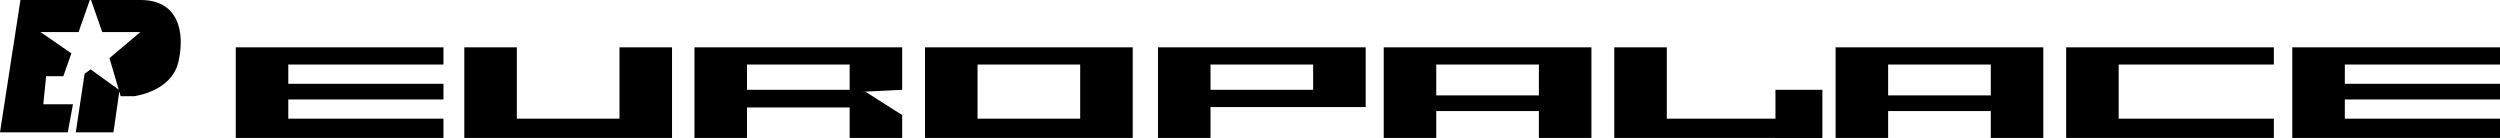
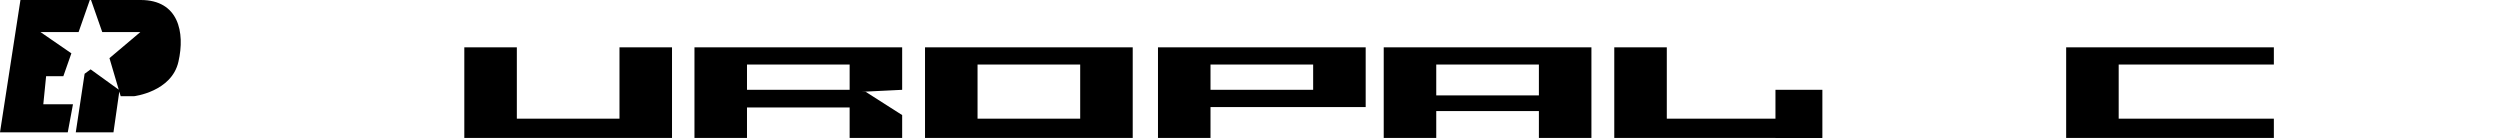
<svg xmlns="http://www.w3.org/2000/svg" version="1.1" id="Layer_1" x="0px" y="0px" viewBox="0 0 623.5 34.4" style="enable-background:new 0 0 623.5 34.4;" xml:space="preserve">
  <style type="text/css">
	.st0{fill-rule:evenodd;clip-rule:evenodd;fill:#000;}
	.st1{fill:#000;}
</style>
-   <path class="st0" d="M58.8,11.8c17.3,0,34.5,0,51.8,0c0,1.4,0,2.9,0,4.3c-12.9,0-25.8,0-38.7,0c0,1.6,0,3.2,0,4.8  c12.9,0,25.8,0,38.7,0c0,1.3,0,2.6,0,3.9c-12.9,0-25.8,0-38.7,0c0,1.6,0,3.2,0,4.8c12.9,0,25.8,0,38.7,0c0,1.6,0,3.2,0,4.8  c-17.3,0-34.5,0-51.8,0C58.8,26.9,58.8,19.3,58.8,11.8z" />
  <path class="st0" d="M115.8,11.8c4.4,0,8.7,0,13.1,0c0,5.9,0,11.9,0,17.8c8.5,0,17.1,0,25.6,0c0-5.9,0-11.9,0-17.8  c4.4,0,8.7,0,13.1,0c0,7.5,0,15.1,0,22.6c-17.3,0-34.5,0-51.8,0C115.8,26.9,115.8,19.3,115.8,11.8z" />
  <path class="st0" d="M402.6,11.8c4.4,0,8.7,0,13.1,0c0,5.9,0,11.9,0,17.8c12.9,0,25.8,0,38.7,0c0,1.6,0,3.2,0,4.8  c-17.3,0-34.5,0-51.8,0C402.6,26.9,402.6,19.3,402.6,11.8z" />
  <path class="st0" d="M515.3,11.8c17.3,0,34.5,0,51.8,0c0,1.4,0,2.9,0,4.3c-12.9,0-25.8,0-38.7,0c0,4.5,0,9,0,13.5  c12.9,0,25.8,0,38.7,0c0,1.6,0,3.2,0,4.8c-17.3,0-34.5,0-51.8,0C515.3,26.9,515.3,19.3,515.3,11.8z" />
-   <path class="st0" d="M571.7,11.8c17.3,0,34.5,0,51.8,0c0,1.4,0,2.9,0,4.3c-12.9,0-25.8,0-38.7,0c0,1.6,0,3.2,0,4.8  c12.9,0,25.8,0,38.7,0c0,1.3,0,2.6,0,3.9c-12.9,0-25.8,0-38.7,0c0,1.6,0,3.2,0,4.8c12.9,0,25.8,0,38.7,0c0,1.6,0,3.2,0,4.8  c-17.3,0-34.5,0-51.8,0C571.7,26.9,571.7,19.3,571.7,11.8z" />
  <path class="st0" d="M173.2,11.8c17.3,0,34.5,0,51.8,0c0,3.5,0,7.1,0,10.6c-3.4,0.2-6.8,0.3-10.2,0.5c0.4,0,0.8,0,1.1,0  c3,1.9,6.1,3.9,9.1,5.8c0,1.9,0,3.9,0,5.8c-4.4,0-8.7,0-13.1,0c0-2.6,0-5.1,0-7.7c-8.5,0-17.1,0-25.6,0c0,2.6,0,5.1,0,7.7  c-4.4,0-8.7,0-13.1,0C173.2,26.9,173.2,19.3,173.2,11.8z M211.9,16.1c0,2.1,0,4.2,0,6.3c-8.5,0-17.1,0-25.6,0c0-2.1,0-4.2,0-6.3  C194.9,16.1,203.4,16.1,211.9,16.1z" />
  <path class="st0" d="M230.7,11.8c17.3,0,34.5,0,51.8,0c0,7.5,0,15.1,0,22.6c-17.3,0-34.5,0-51.8,0C230.7,26.9,230.7,19.3,230.7,11.8  z M269.4,16.1c0,4.5,0,9,0,13.5c-8.5,0-17.1,0-25.6,0c0-4.5,0-9,0-13.5C252.4,16.1,260.9,16.1,269.4,16.1z" />
  <path class="st0" d="M288.8,11.8c17.3,0,34.5,0,51.8,0c0,5,0,9.9,0,14.9c-12.9,0-25.8,0-38.7,0c0,2.6,0,5.1,0,7.7  c-4.4,0-8.7,0-13.1,0C288.8,26.9,288.8,19.3,288.8,11.8z M327.5,16.1c0,2.1,0,4.2,0,6.3c-8.5,0-17.1,0-25.6,0c0-2.1,0-4.2,0-6.3  C310.4,16.1,319,16.1,327.5,16.1z" />
  <path class="st0" d="M345.1,11.8c17.3,0,34.5,0,51.8,0c0,7.5,0,15.1,0,22.6c-4.4,0-8.7,0-13.1,0c0-2.2,0-4.5,0-6.7  c-8.5,0-17.1,0-25.6,0c0,2.2,0,4.5,0,6.7c-4.4,0-8.7,0-13.1,0C345.1,26.9,345.1,19.3,345.1,11.8z M383.8,16.1c0,2.6,0,5.1,0,7.7  c-8.5,0-17.1,0-25.6,0c0-2.6,0-5.1,0-7.7C366.8,16.1,375.3,16.1,383.8,16.1z" />
-   <path class="st0" d="M457.8,11.8c17.3,0,34.5,0,51.8,0c0,7.5,0,15.1,0,22.6c-4.4,0-8.7,0-13.1,0c0-2.2,0-4.5,0-6.7  c-8.5,0-17.1,0-25.6,0c0,2.2,0,4.5,0,6.7c-4.4,0-8.7,0-13.1,0C457.8,26.9,457.8,19.3,457.8,11.8z M496.5,16.1c0,2.6,0,5.1,0,7.7  c-8.5,0-17.1,0-25.6,0c0-2.6,0-5.1,0-7.7C479.5,16.1,488,16.1,496.5,16.1z" />
  <path class="st1" d="M18.2,26l-1.3,7H0L5.1,0c8.6,0,13.7,0,17.3,0l-2.8,8h-9.5l7.7,5.3l-2,5.7h-4.3l-0.7,7H18.2z M21.1,18.4L18.9,33  h9.4l1.5-10.5l-7.2-5.2L21.1,18.4z M35.1,0c-5.3,0-7.4,0-12.4,0l2.8,8H35l-7.7,6.5l2.8,9.5c1,0,3.3,0,3.3,0s9.4-1.1,11.1-8.6  C46.2,8,44.5,0,35.1,0z" />
  <rect x="442.8" y="22.4" class="st0" width="11.7" height="12" />
</svg>